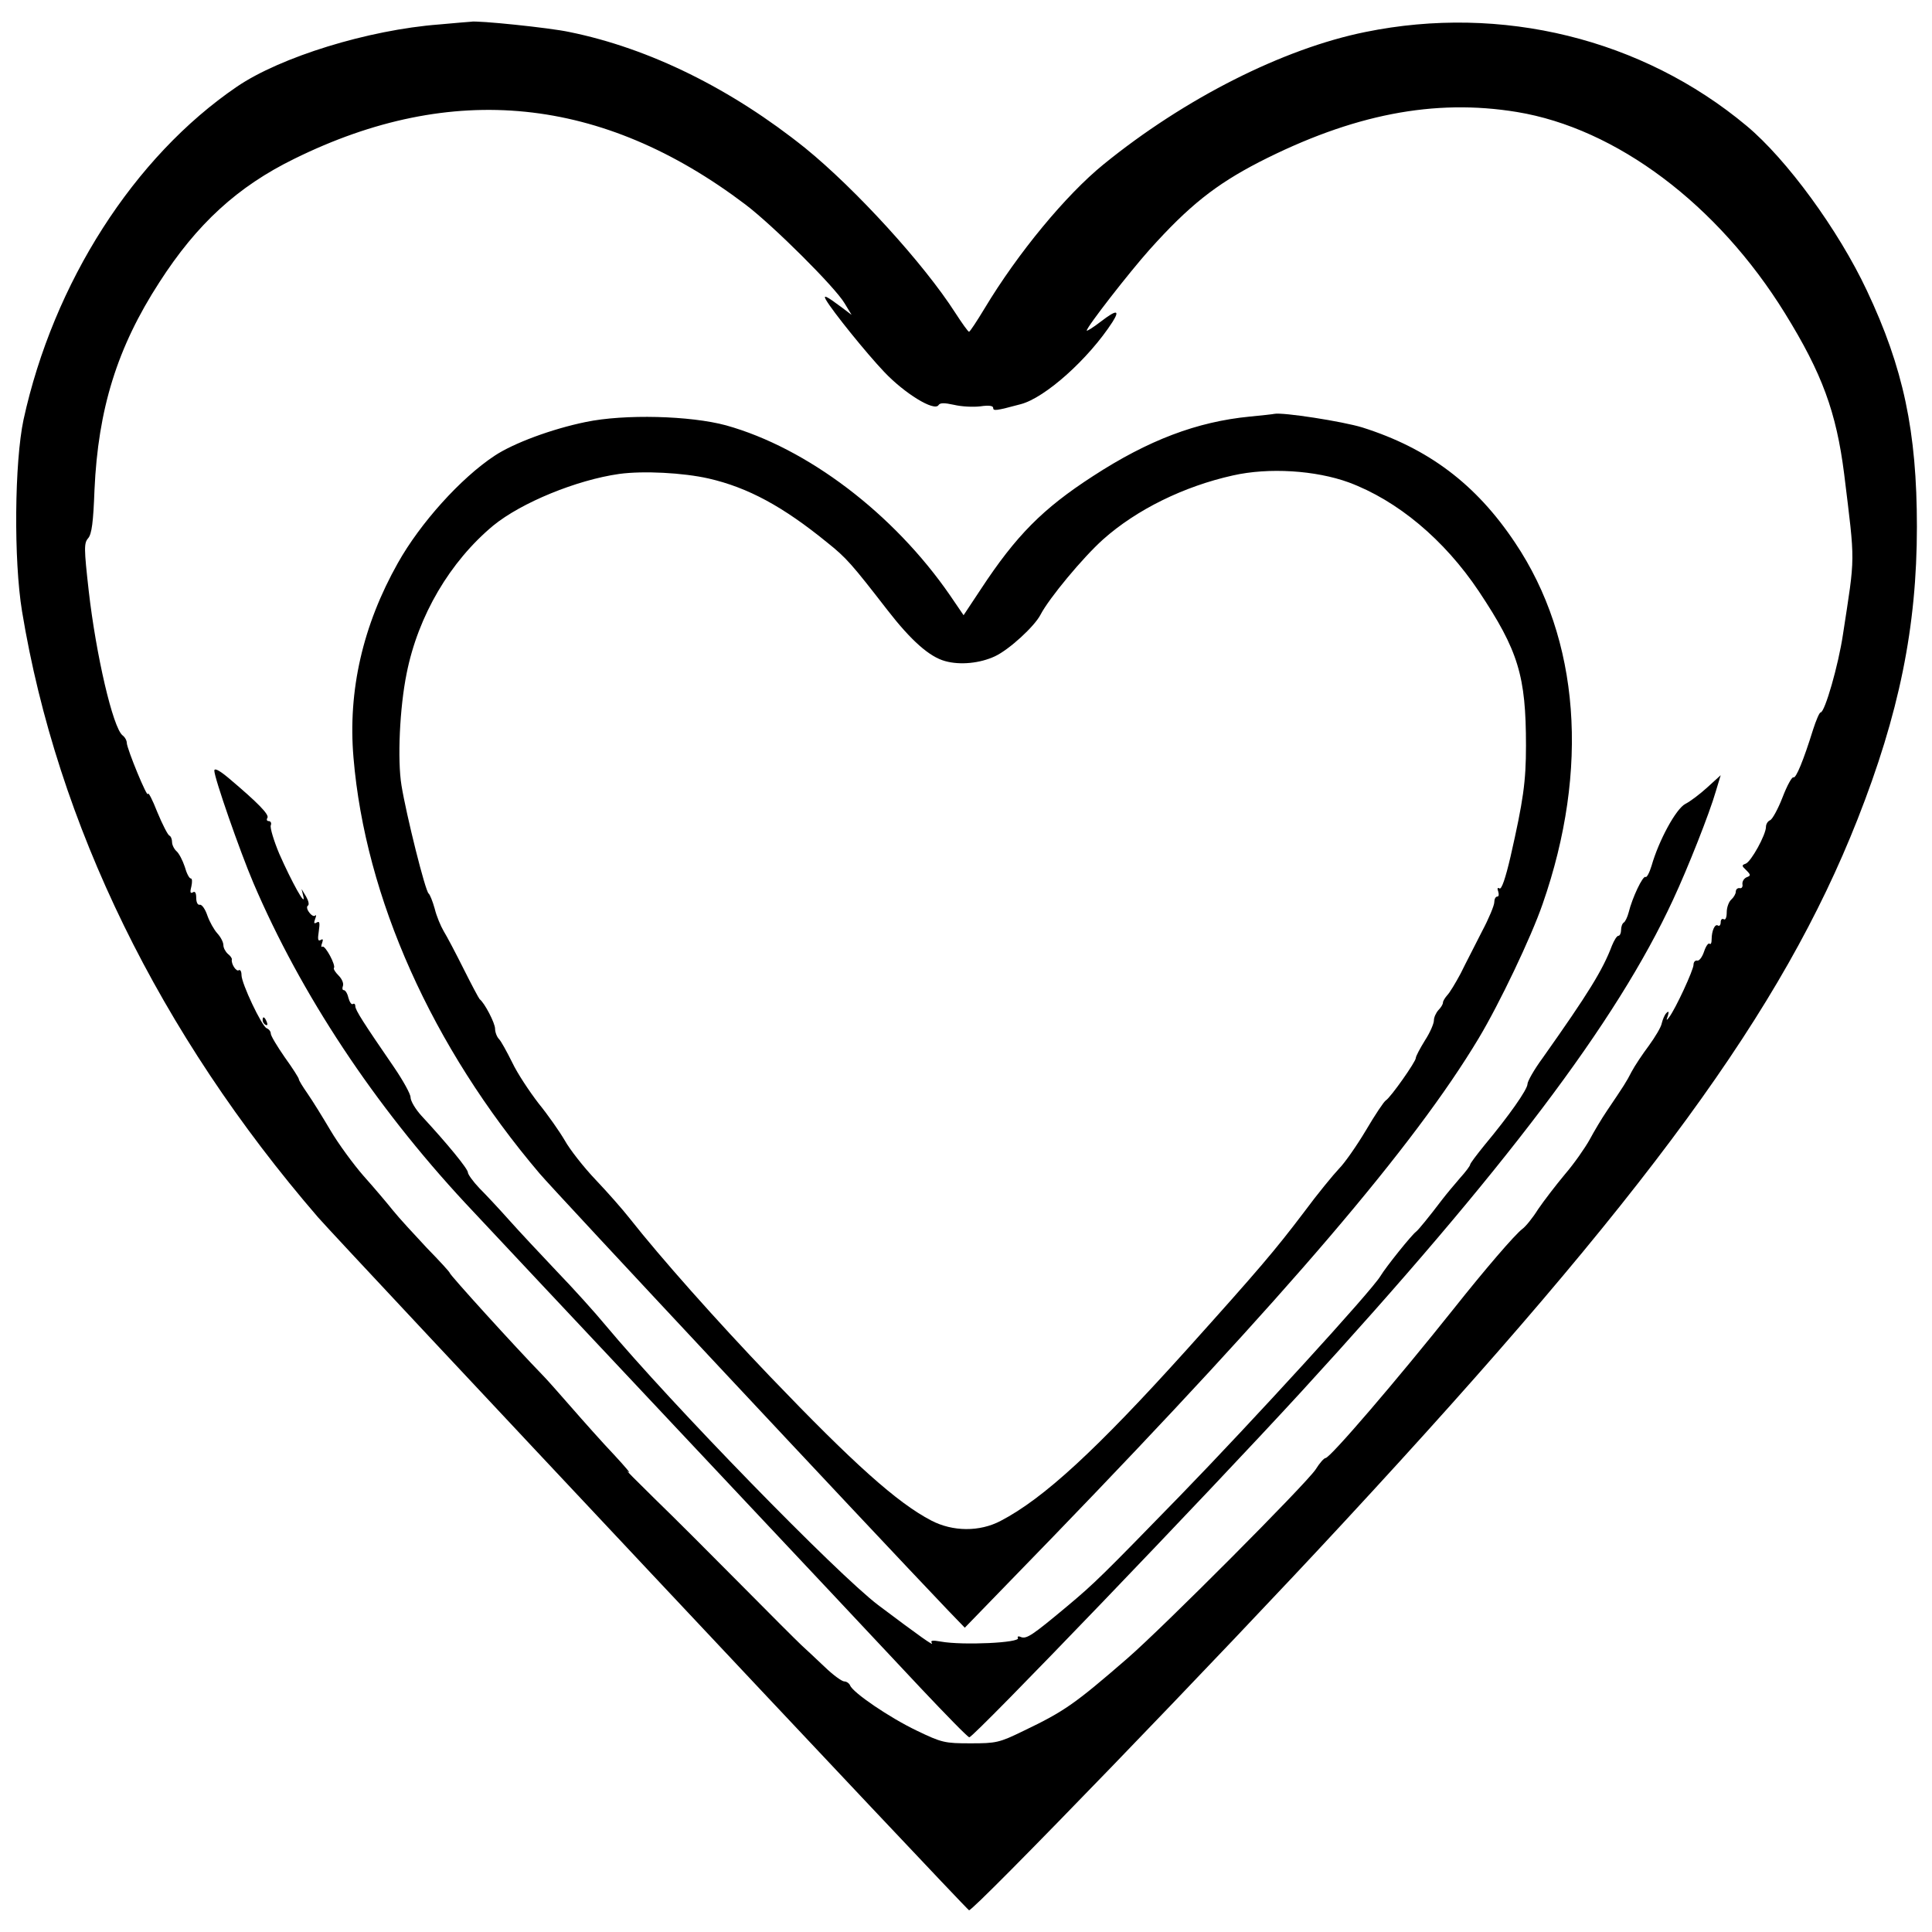
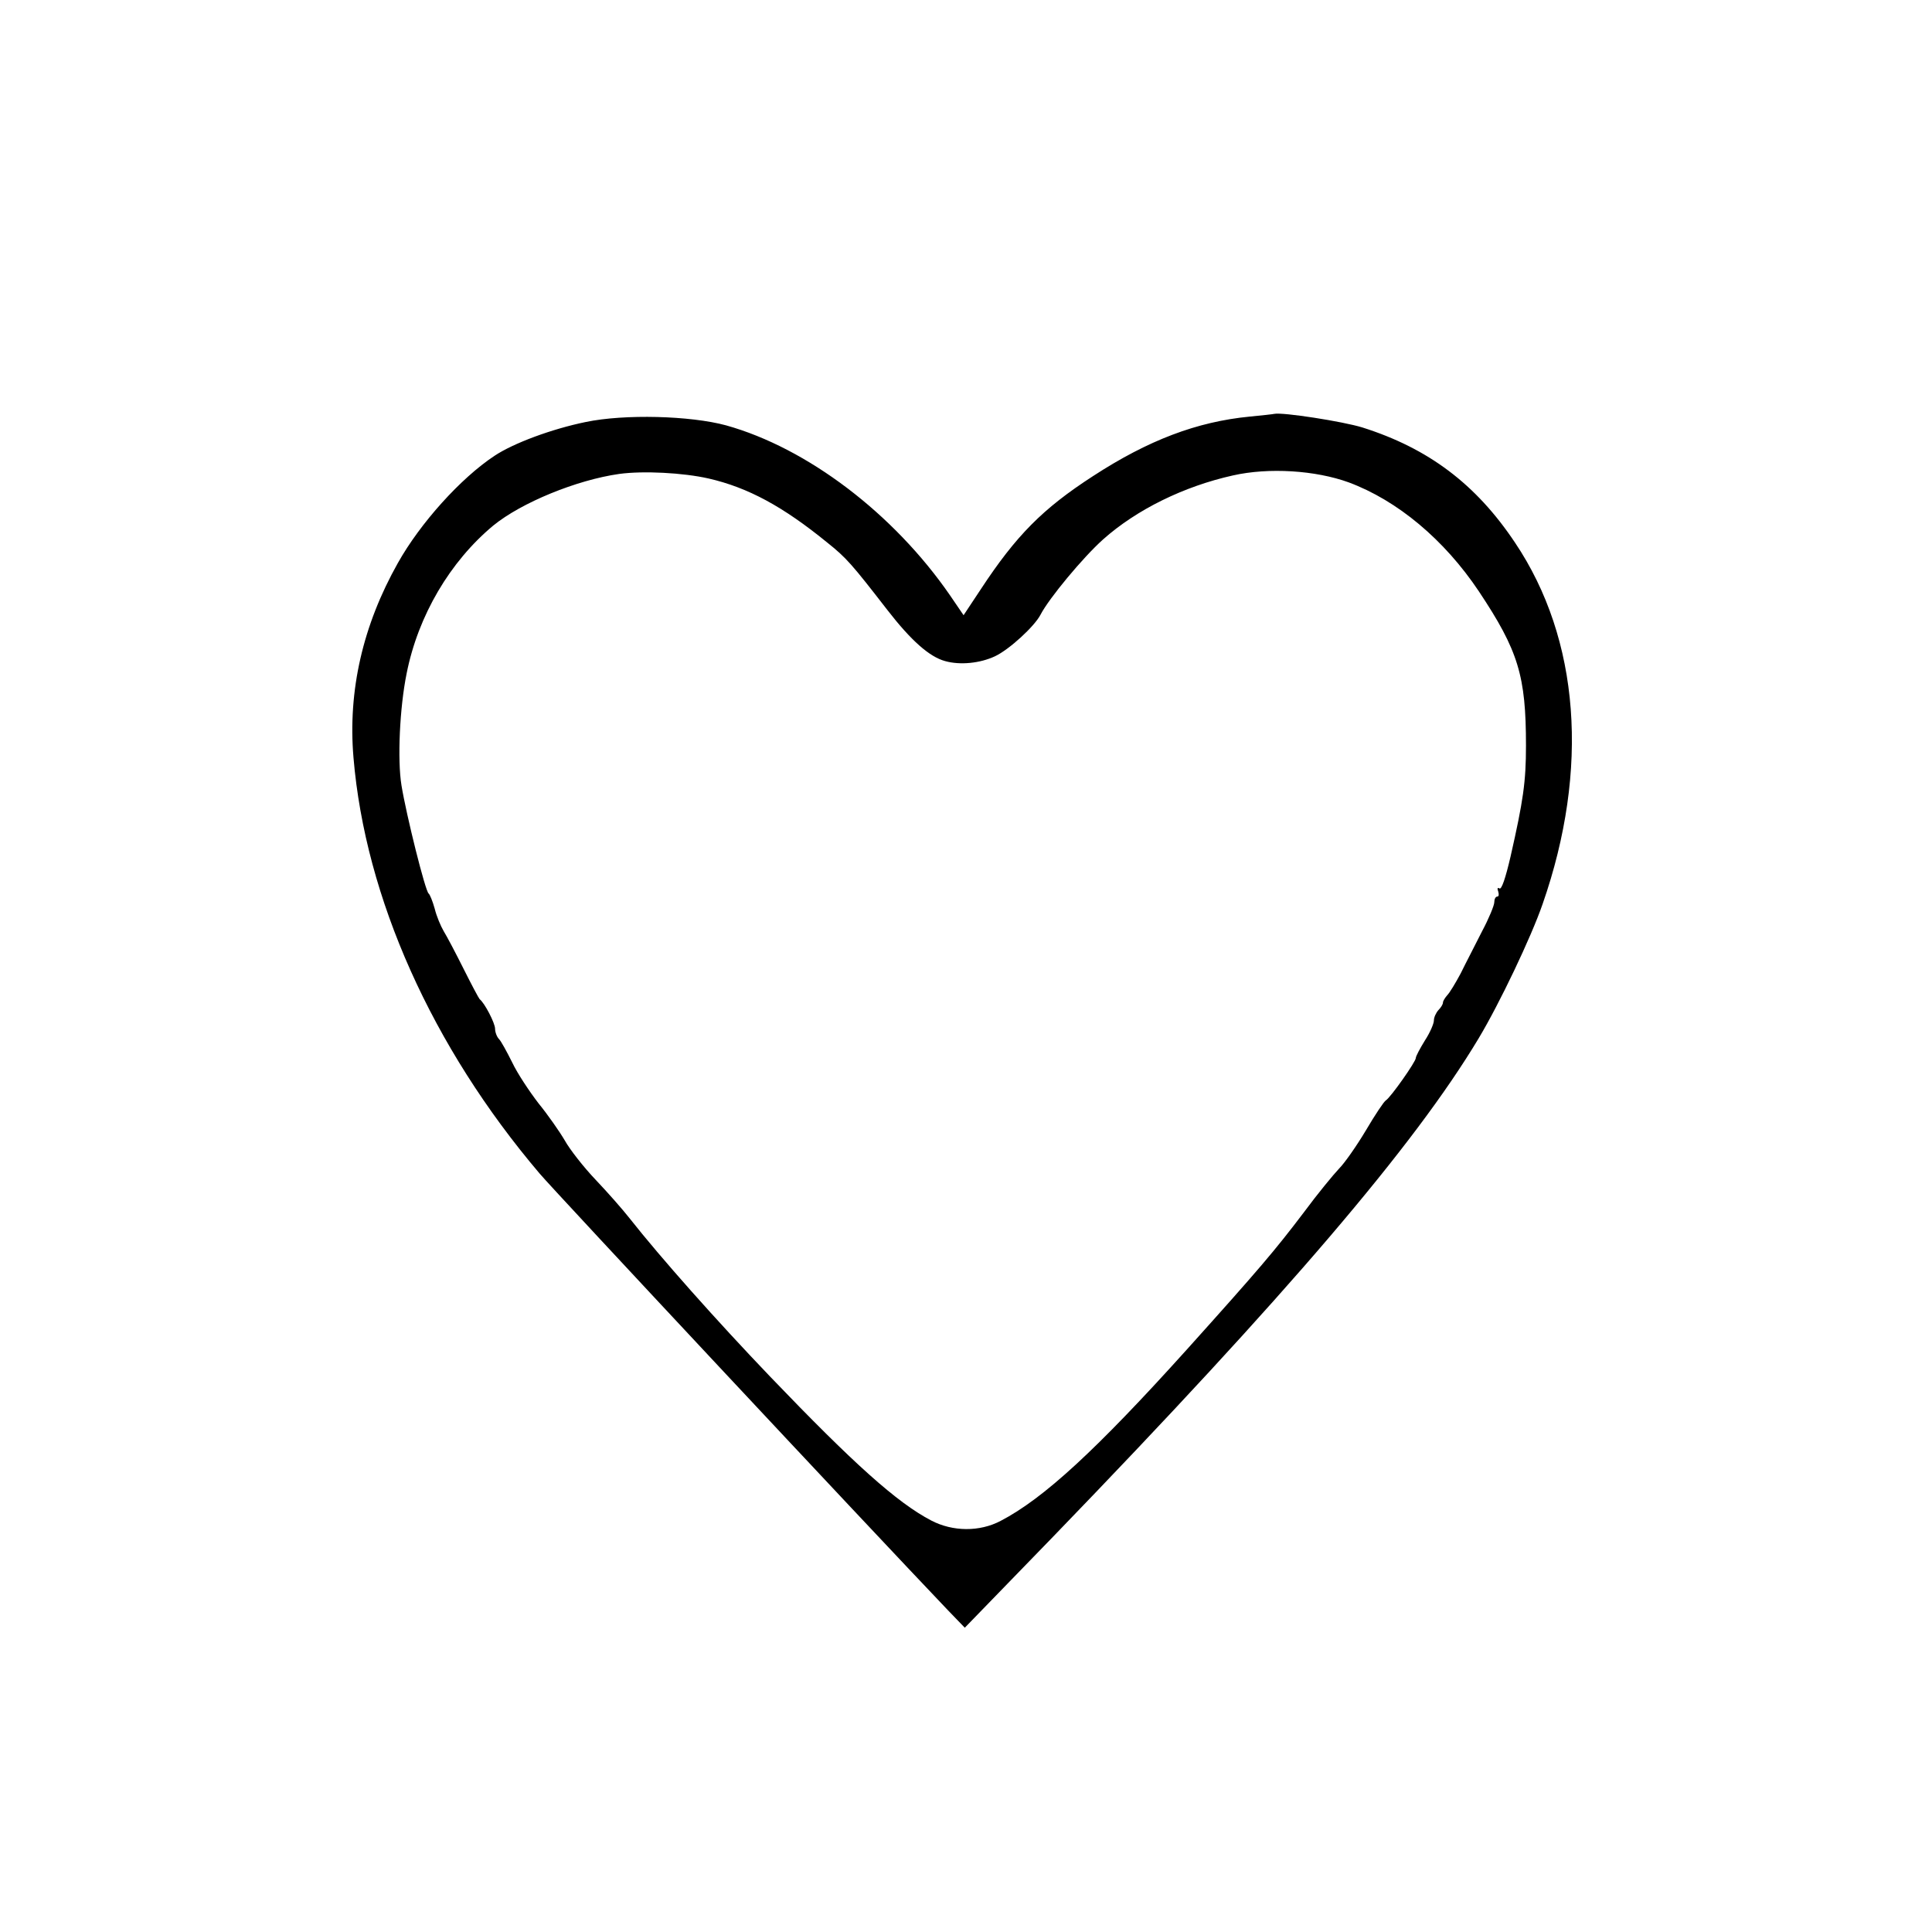
<svg xmlns="http://www.w3.org/2000/svg" version="1.0" width="640pt" height="640pt" viewBox="0 0 640 640" preserveAspectRatio="xMidYMid meet">
  <g transform="translate(0,640) scale(0.1,-0.1)" fill="#000000" stroke="none">
-     <path d="M1455 6319 c-236 -18 -526 -108 -670 -206 -342 -233 -608 -650 -707 -1103 -30 -141 -33 -465 -5 -635 116 -705 456 -1400 981 -2008 77 -88 2145 -2290 2156 -2295 13 -5 839 850 1244 1288 1006 1086 1450 1694 1699 2325 138 350 197 638 197 970 0 316 -45 527 -166 783 -94 200 -265 434 -398 545 -346 289 -812 403 -1263 311 -272 -55 -599 -220 -868 -439 -124 -101 -283 -293 -393 -476 -26 -43 -49 -78 -52 -78 -3 0 -23 28 -45 62 -105 164 -331 411 -497 546 -244 196 -516 331 -782 385 -64 14 -307 39 -326 34 -3 0 -50 -4 -105 -9z m3570 -290 c329 -54 665 -306 888 -667 123 -199 170 -327 196 -532 37 -303 37 -264 -4 -532 -15 -101 -60 -258 -74 -258 -4 0 -15 -26 -25 -57 -32 -103 -57 -163 -65 -158 -5 2 -21 -27 -36 -66 -15 -39 -34 -73 -41 -76 -8 -3 -14 -13 -14 -22 0 -26 -49 -115 -67 -122 -14 -5 -14 -7 2 -22 15 -15 15 -18 1 -23 -9 -4 -15 -14 -14 -23 2 -9 -3 -15 -9 -13 -7 1 -13 -4 -13 -12 0 -7 -7 -19 -15 -26 -8 -7 -15 -26 -15 -42 0 -17 -4 -27 -10 -23 -5 3 -10 -1 -10 -10 0 -9 -4 -14 -9 -11 -10 7 -21 -17 -21 -46 0 -12 -3 -18 -7 -14 -4 3 -12 -8 -18 -26 -6 -18 -16 -32 -23 -30 -7 1 -12 -5 -12 -14 0 -17 -60 -147 -81 -174 -9 -12 -10 -11 -4 5 4 14 3 17 -5 9 -6 -6 -12 -21 -15 -33 -2 -13 -22 -46 -43 -75 -21 -28 -47 -67 -57 -86 -18 -35 -24 -44 -82 -130 -17 -25 -42 -67 -57 -95 -15 -27 -51 -79 -82 -115 -30 -36 -70 -88 -89 -116 -18 -29 -42 -58 -52 -65 -25 -19 -123 -133 -227 -264 -188 -236 -410 -495 -425 -495 -5 0 -20 -17 -33 -38 -33 -49 -505 -523 -625 -627 -172 -149 -207 -174 -343 -239 -80 -39 -90 -41 -175 -41 -85 0 -95 2 -178 42 -90 43 -212 126 -221 150 -3 7 -12 13 -19 13 -8 0 -37 21 -65 48 -27 26 -63 59 -78 73 -16 15 -106 105 -200 200 -95 96 -223 224 -285 284 -62 61 -102 101 -89 90 14 -11 -7 14 -45 55 -39 41 -103 113 -144 160 -41 47 -81 92 -90 101 -98 101 -311 336 -311 342 0 3 -34 40 -76 83 -41 44 -92 99 -112 124 -20 25 -64 77 -98 115 -34 39 -83 106 -109 150 -26 44 -60 99 -76 122 -16 23 -29 44 -29 48 0 4 -21 37 -47 73 -25 36 -46 71 -46 78 0 7 -6 15 -14 18 -16 7 -83 148 -83 176 0 12 -4 19 -9 16 -8 -6 -26 21 -23 36 1 3 -5 12 -13 18 -8 7 -15 20 -15 29 0 10 -9 27 -20 39 -11 12 -26 39 -33 59 -7 21 -18 37 -25 36 -7 -2 -12 8 -12 23 0 16 -4 23 -11 18 -9 -5 -10 1 -5 20 3 14 3 26 -2 26 -5 0 -14 17 -20 39 -7 21 -19 44 -27 51 -8 7 -15 21 -15 30 0 10 -4 20 -9 22 -5 2 -23 37 -40 78 -16 41 -30 68 -31 60 -1 -17 -69 148 -70 169 0 8 -6 19 -14 25 -32 25 -88 267 -112 478 -16 142 -16 159 -2 175 12 14 17 53 21 160 12 268 75 472 215 688 124 193 259 317 447 409 523 258 1020 208 1495 -152 92 -70 297 -274 328 -327 l23 -38 -33 25 c-51 38 -62 43 -52 25 21 -37 134 -177 193 -239 67 -71 166 -132 180 -110 5 8 19 8 51 1 25 -6 64 -8 88 -5 27 4 42 2 42 -5 0 -11 9 -10 91 12 81 21 225 150 304 272 26 41 14 42 -38 2 -26 -20 -47 -33 -47 -30 0 12 141 193 208 268 130 145 218 215 363 290 309 158 580 211 854 166z" />
    <path d="M4140 5020 c-175 -17 -336 -78 -519 -197 -167 -108 -255 -197 -372 -375 l-57 -86 -45 66 c-187 271 -473 488 -742 563 -118 32 -336 38 -465 11 -112 -23 -239 -70 -302 -112 -112 -74 -246 -223 -320 -355 -116 -206 -166 -423 -147 -645 39 -464 260 -958 617 -1378 49 -58 1084 -1165 1352 -1446 l56 -58 294 303 c774 801 1195 1294 1408 1649 69 115 174 335 212 445 156 447 123 878 -91 1197 -130 195 -288 313 -506 382 -65 20 -264 51 -292 45 -3 -1 -40 -5 -81 -9z m-1793 -205 c131 -30 247 -93 393 -212 64 -51 82 -72 199 -223 79 -102 140 -156 192 -170 50 -14 116 -7 165 16 47 22 131 99 151 138 28 54 140 189 207 249 111 99 268 176 430 212 119 27 274 17 384 -23 161 -60 316 -189 431 -361 131 -197 156 -280 156 -511 0 -120 -9 -182 -51 -367 -17 -73 -30 -111 -37 -106 -6 4 -8 0 -4 -10 3 -10 2 -17 -3 -17 -6 0 -10 -9 -10 -19 0 -10 -18 -54 -41 -97 -22 -44 -54 -105 -70 -138 -17 -32 -37 -65 -45 -73 -7 -8 -14 -19 -14 -24 0 -6 -7 -17 -15 -25 -8 -9 -15 -24 -15 -34 0 -11 -13 -41 -30 -67 -16 -26 -30 -52 -30 -58 0 -12 -83 -130 -99 -140 -6 -3 -36 -48 -66 -99 -31 -52 -71 -109 -89 -127 -18 -19 -71 -83 -116 -144 -97 -128 -149 -189 -388 -455 -301 -334 -475 -494 -617 -568 -70 -37 -159 -36 -230 1 -113 59 -256 187 -534 477 -178 186 -362 393 -466 525 -22 28 -72 85 -112 127 -40 42 -86 101 -102 130 -17 29 -56 85 -87 123 -30 39 -70 99 -87 135 -18 36 -37 71 -44 78 -7 7 -13 23 -13 34 0 19 -35 86 -51 98 -3 3 -27 48 -53 100 -26 52 -56 109 -66 125 -10 17 -24 50 -30 75 -7 25 -16 47 -20 50 -11 7 -74 260 -90 358 -14 85 -6 258 17 371 38 192 144 371 287 490 93 76 276 151 417 171 80 11 212 4 296 -15z" />
-     <path d="M710 3847 c0 -24 84 -265 129 -371 158 -370 401 -737 702 -1061 46 -49 369 -394 719 -766 349 -371 704 -749 789 -840 85 -90 157 -164 162 -164 15 0 789 806 1100 1145 674 736 1044 1225 1231 1629 49 105 121 287 142 360 l16 53 -44 -40 c-24 -22 -57 -47 -73 -55 -31 -16 -88 -121 -112 -205 -7 -23 -16 -40 -20 -37 -9 5 -44 -69 -56 -118 -4 -15 -11 -30 -16 -33 -5 -3 -9 -14 -9 -25 0 -10 -4 -19 -9 -19 -5 0 -14 -15 -21 -32 -31 -82 -78 -158 -230 -373 -28 -38 -50 -77 -50 -86 0 -18 -62 -106 -142 -202 -26 -32 -48 -61 -48 -65 0 -4 -15 -24 -34 -45 -19 -22 -45 -53 -58 -70 -44 -58 -80 -102 -87 -107 -15 -11 -100 -117 -118 -147 -29 -49 -425 -482 -664 -728 -257 -264 -282 -289 -374 -366 -115 -96 -134 -109 -153 -102 -8 4 -13 2 -10 -3 10 -16 -183 -25 -255 -12 -28 5 -36 4 -30 -5 7 -11 -37 20 -178 126 -137 104 -686 667 -904 928 -33 40 -105 120 -161 178 -55 58 -127 135 -159 171 -32 36 -76 83 -97 104 -21 22 -38 46 -38 52 0 12 -67 94 -154 188 -20 22 -36 49 -36 61 0 11 -25 56 -55 100 -101 147 -128 189 -128 202 0 7 -4 10 -8 7 -5 -3 -11 7 -15 21 -3 14 -10 25 -15 25 -5 0 -6 6 -3 14 3 8 -3 23 -14 34 -11 11 -18 22 -16 25 8 8 -29 77 -38 71 -4 -3 -5 3 -1 12 4 12 3 15 -5 10 -9 -5 -10 3 -6 29 4 28 3 35 -7 29 -9 -5 -10 -2 -5 12 4 10 4 15 0 11 -4 -4 -13 1 -20 11 -7 9 -9 19 -4 22 5 3 2 16 -6 30 l-15 25 6 -25 c9 -38 -39 49 -80 142 -18 43 -31 86 -28 94 3 7 0 14 -7 14 -6 0 -8 5 -4 11 6 11 -32 50 -128 131 -31 26 -48 35 -48 25z" />
-     <path d="M870 3021 c0 -6 4 -13 10 -16 6 -3 7 1 4 9 -7 18 -14 21 -14 7z" />
  </g>
</svg>